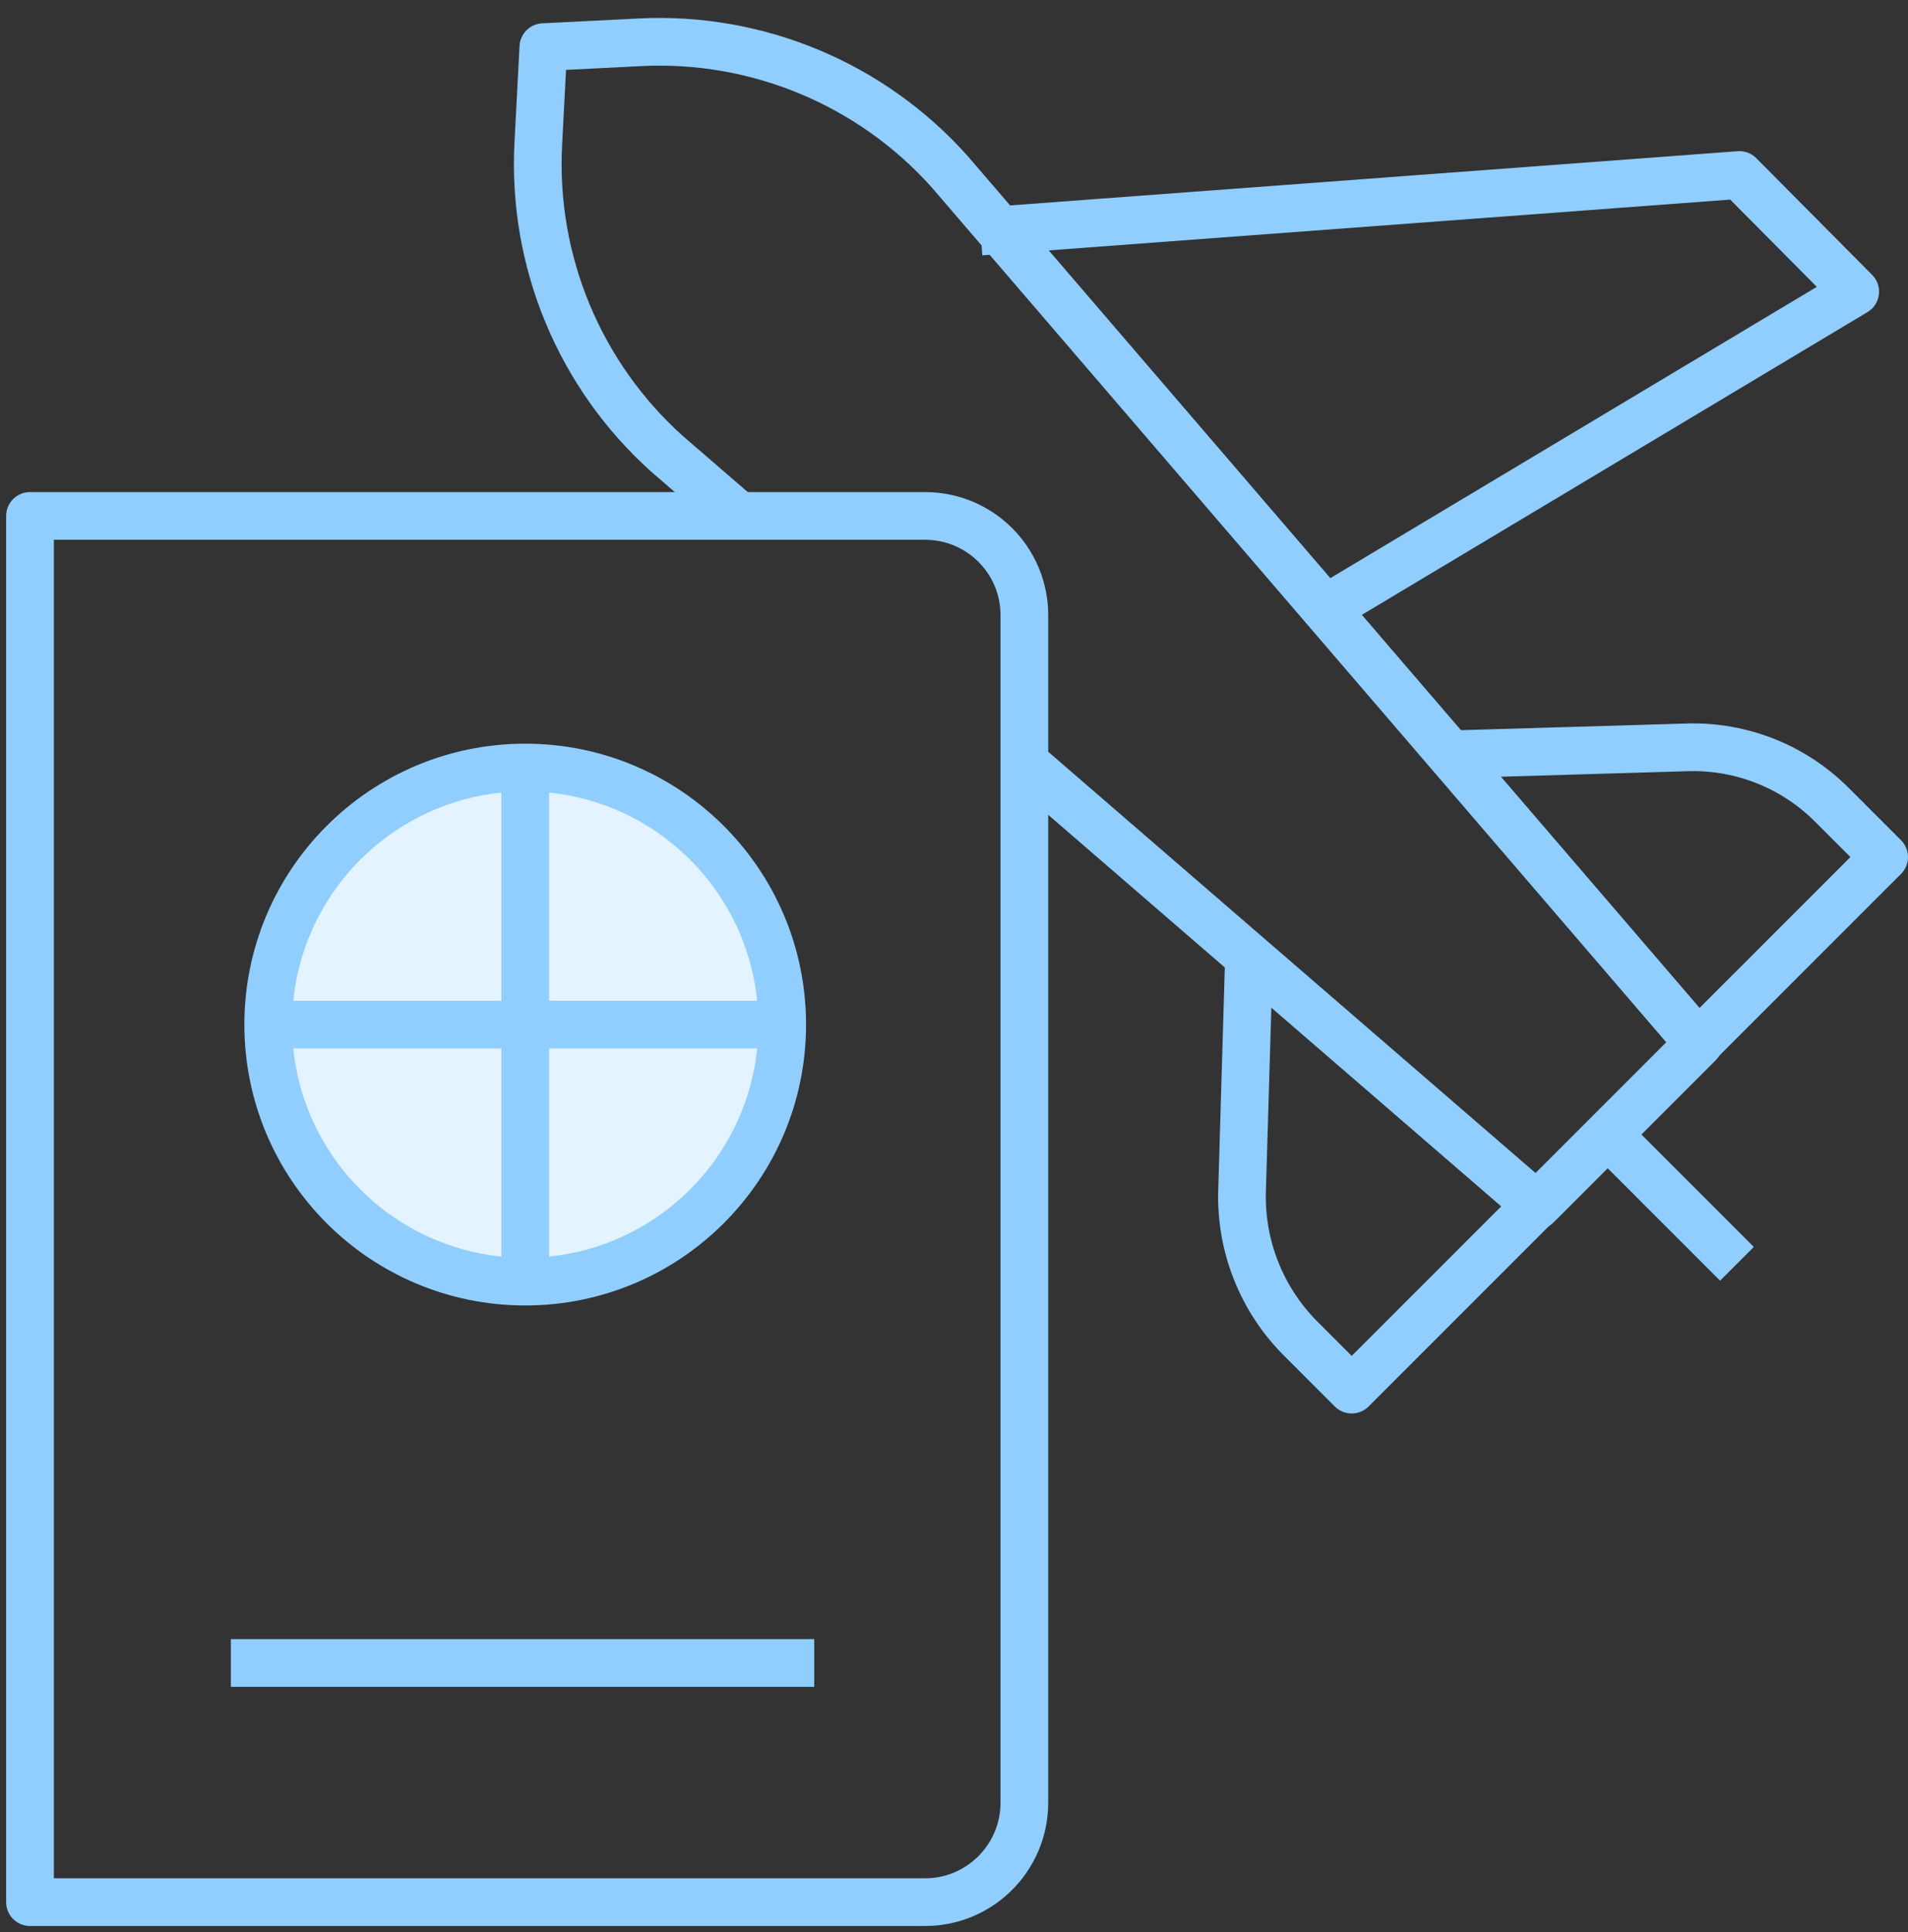
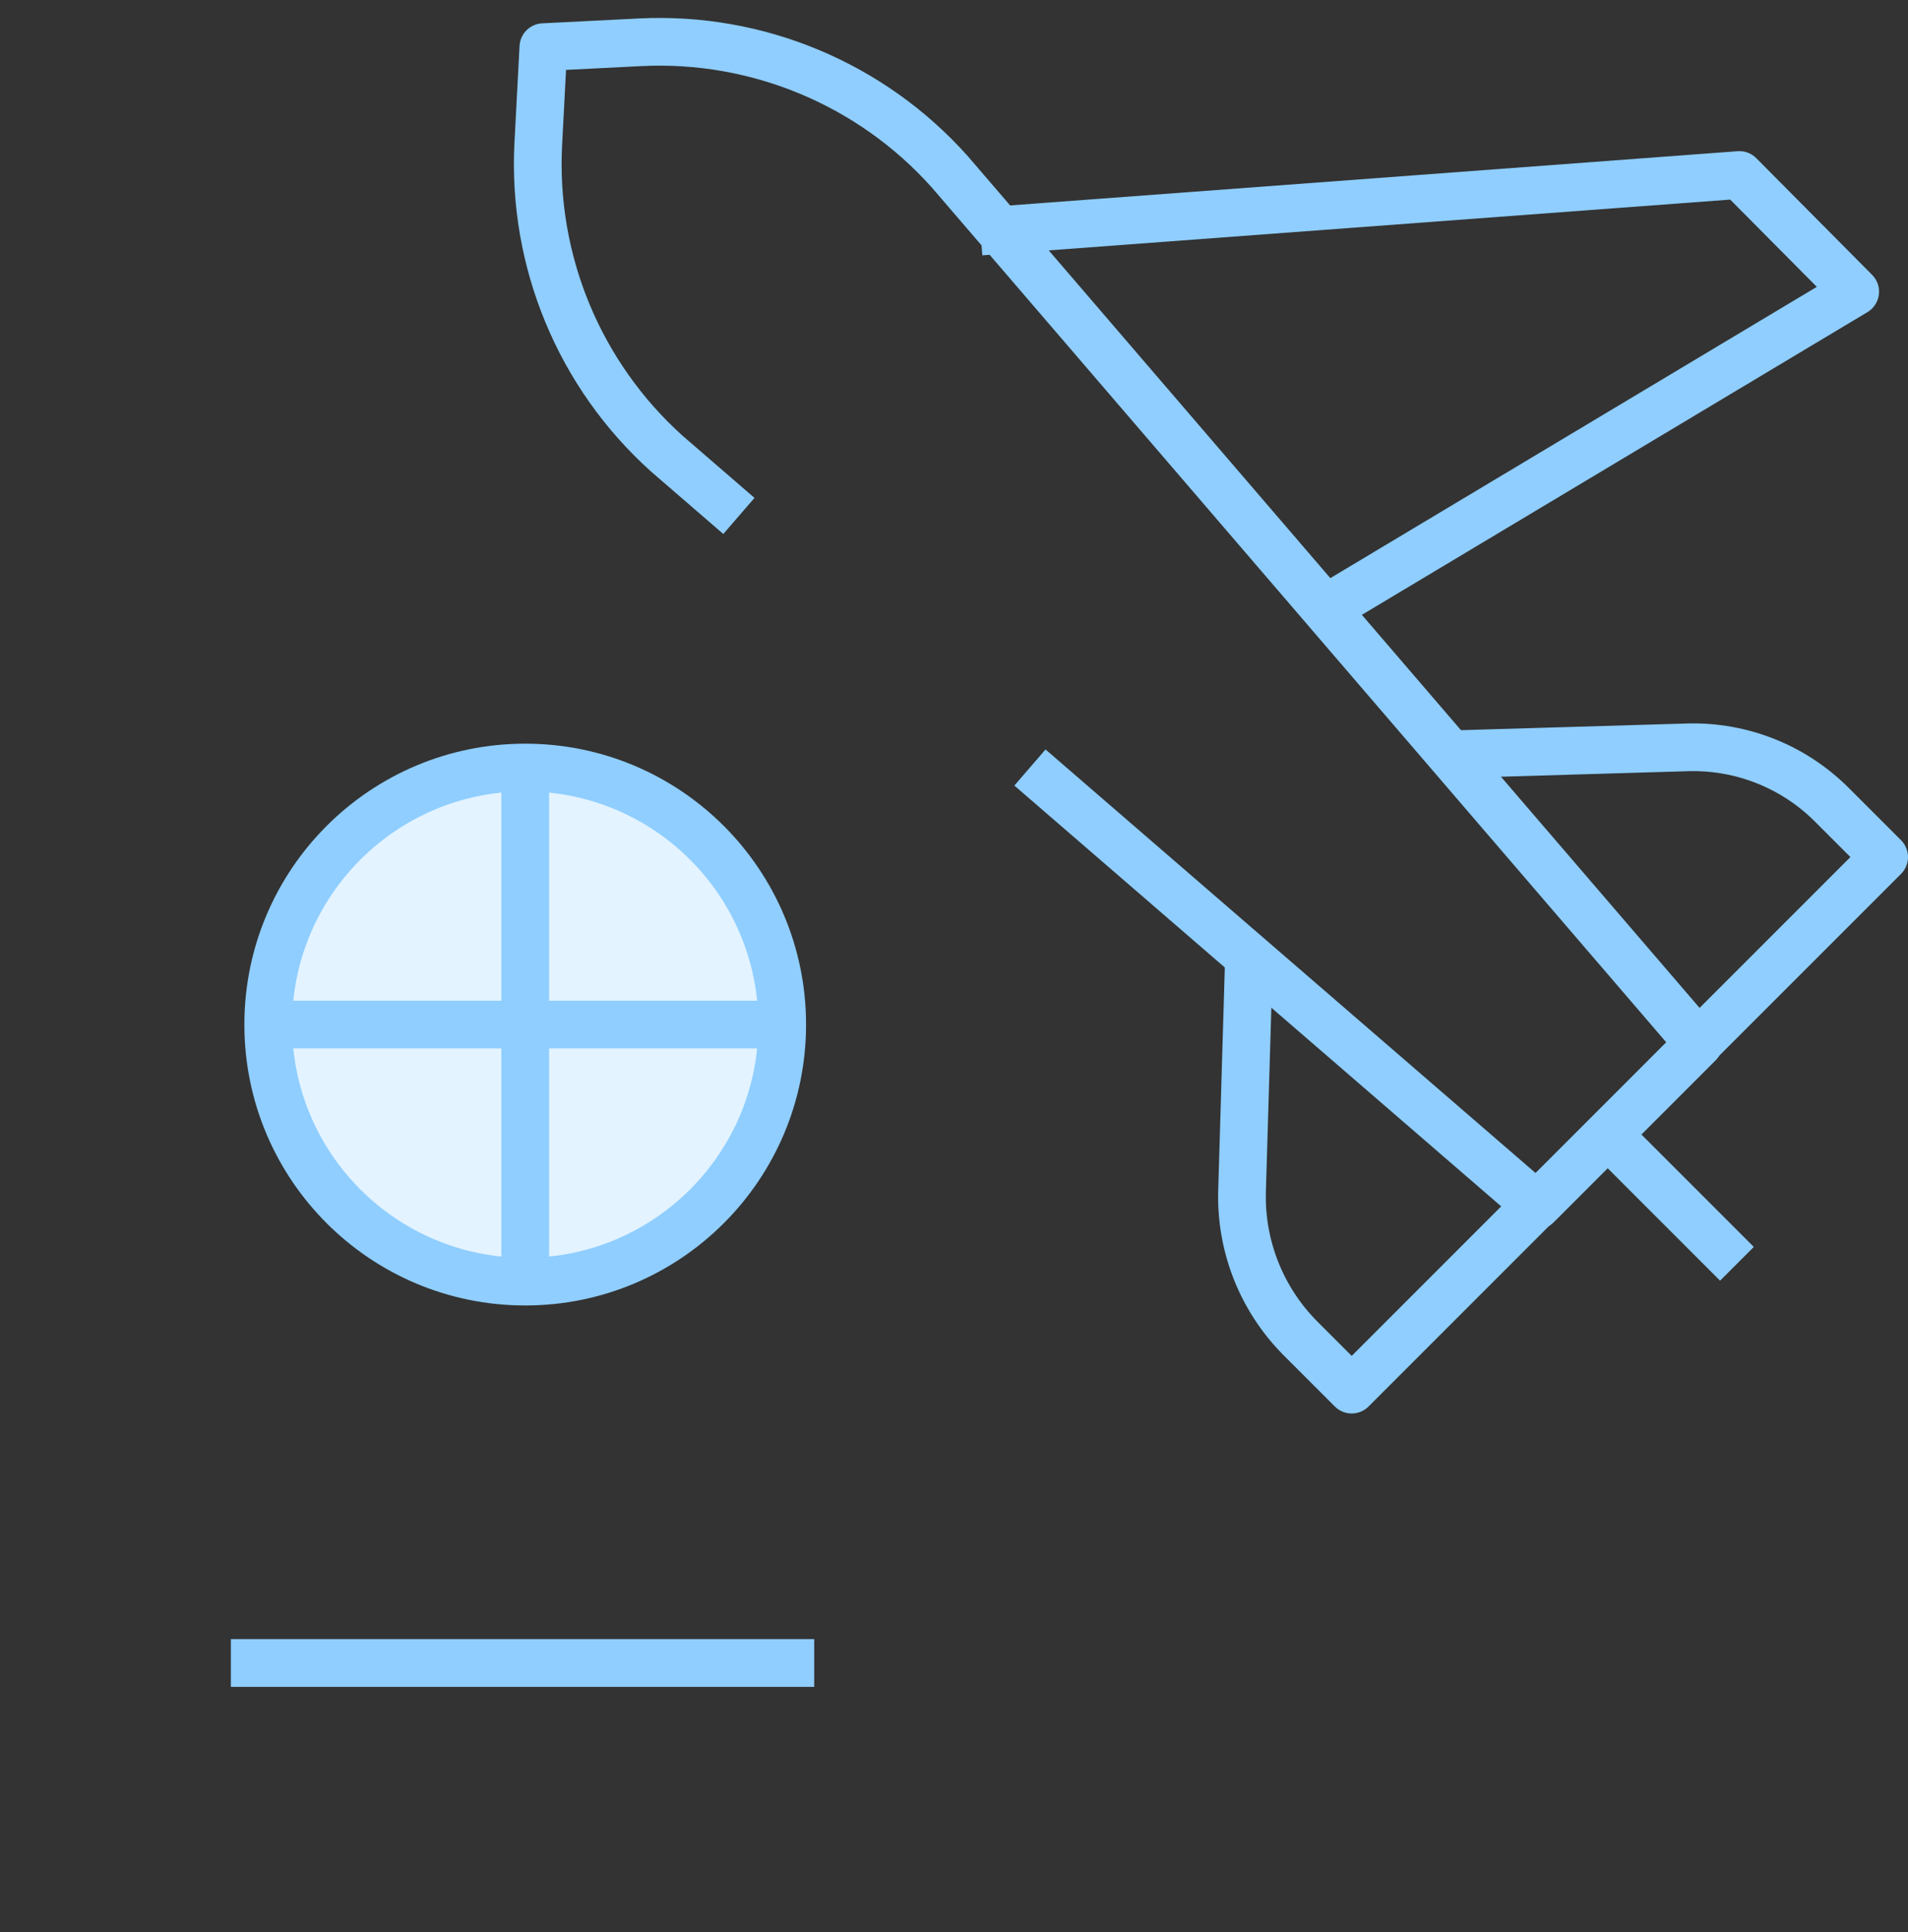
<svg xmlns="http://www.w3.org/2000/svg" width="80" height="81" viewBox="0 0 80 81" fill="none">
  <rect x="0" y="0" width="80" height="81" fill="#333333" stroke="none" />
  <g id="Group 2087325648">
-     <path id="Vector" d="M38.791 79.74H1.258V21.629H38.791C41.088 21.629 42.95 23.491 42.95 25.787V75.573C42.95 77.869 41.088 79.74 38.791 79.74Z" stroke="#8FCEFF" stroke-width="2" stroke-miterlimit="10" stroke-linejoin="round" />
    <path id="Vector_2" d="M22.022 53.727C27.973 53.727 32.797 48.903 32.797 42.951C32.797 37 27.973 32.176 22.022 32.176C16.07 32.176 11.246 37 11.246 42.951C11.246 48.903 16.07 53.727 22.022 53.727Z" fill="#E3F3FF" stroke="#8FCEFF" stroke-width="2" stroke-miterlimit="10" stroke-linejoin="round" />
    <path id="Vector_3" d="M11.246 42.951H32.797" stroke="#8FCEFF" stroke-width="2" stroke-miterlimit="10" stroke-linejoin="round" />
    <path id="Vector_4" d="M9.68 69.715H34.139" stroke="#8FCEFF" stroke-width="2" stroke-miterlimit="10" stroke-linejoin="round" />
    <path id="Vector_5" d="M64.728 50.202L56.675 58.255L54.538 56.118C52.905 54.486 52.015 52.254 52.077 49.946L52.371 40.029" stroke="#8FCEFF" stroke-width="2" stroke-miterlimit="10" stroke-linejoin="round" />
    <path id="Vector_6" d="M70.996 43.932L79 35.929L76.802 33.732C75.208 32.138 73.029 31.269 70.775 31.329L60.773 31.625" stroke="#8FCEFF" stroke-width="2" stroke-miterlimit="10" stroke-linejoin="round" />
    <path id="Vector_7" d="M43.184 32.175L64.432 50.538L71.225 43.745L39.822 7.201C36.535 3.52 31.758 1.524 26.828 1.773L22.782 1.977L22.57 6.021C22.31 10.95 24.296 15.733 27.971 19.028L30.981 21.629" stroke="#8FCEFF" stroke-width="2" stroke-miterlimit="10" stroke-linejoin="round" />
    <path id="Vector_8" d="M56 25.269L77.786 12.227L72.93 7.336L41.113 9.707" stroke="#8FCEFF" stroke-width="2" stroke-miterlimit="10" stroke-linejoin="round" />
    <path id="Vector_9" d="M67.371 47.523L72.828 52.98" stroke="#8FCEFF" stroke-width="2" stroke-miterlimit="10" stroke-linejoin="round" />
    <path id="Vector_10" d="M22.023 32.176V53.727" stroke="#8FCEFF" stroke-width="2" stroke-miterlimit="10" stroke-linejoin="round" />
  </g>
</svg>